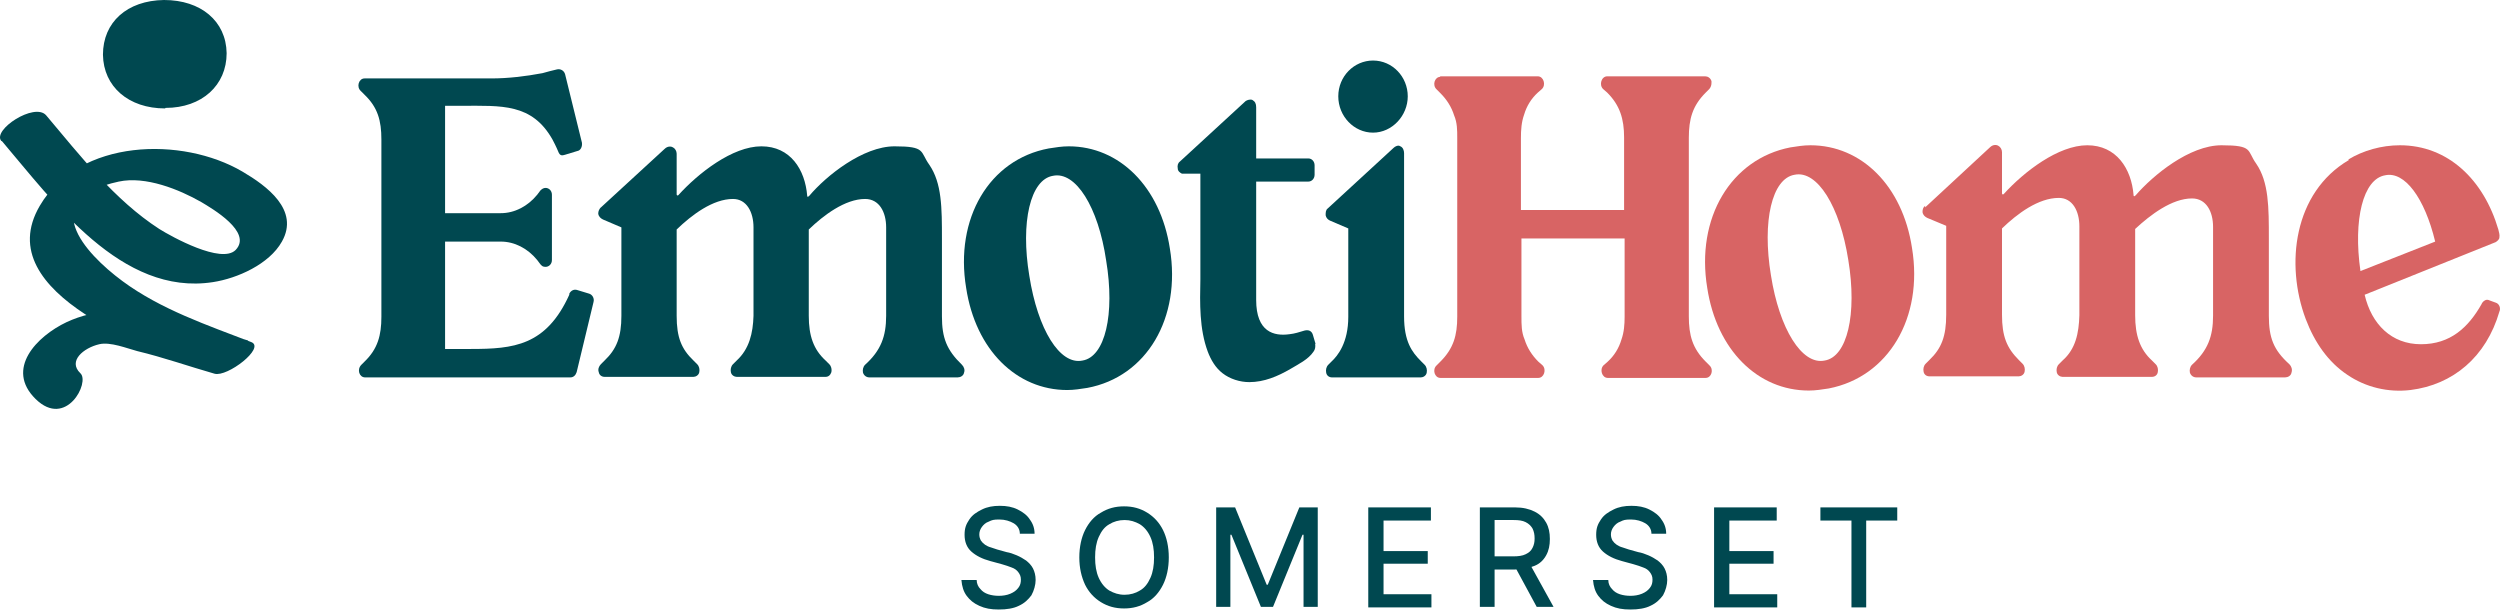
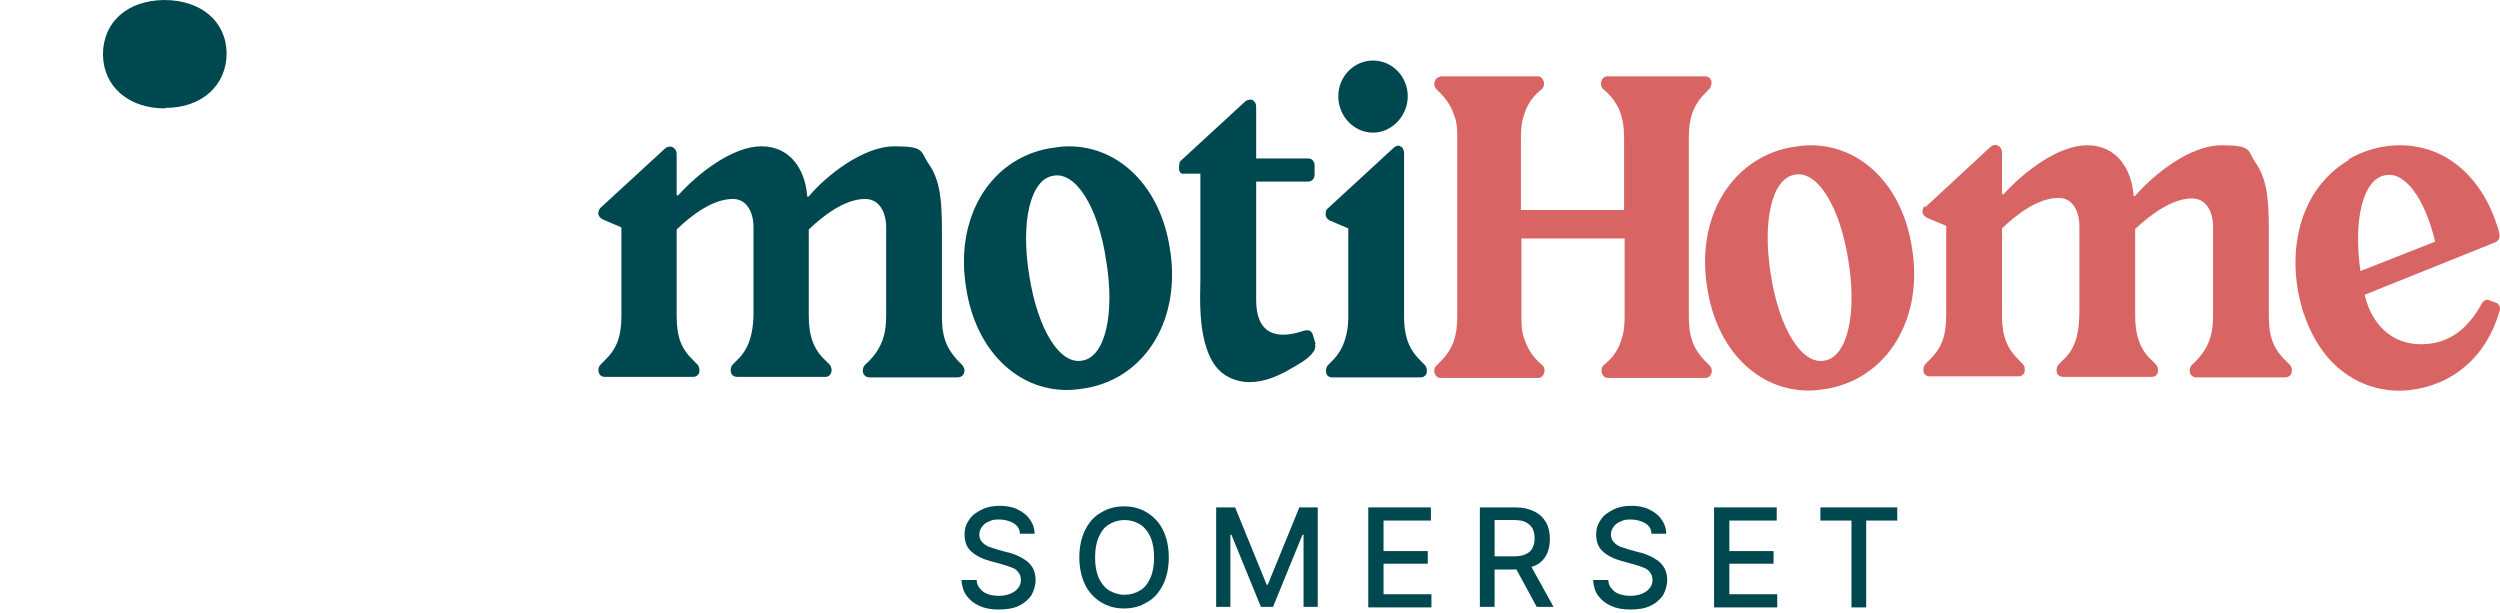
<svg xmlns="http://www.w3.org/2000/svg" width="351" height="86" viewBox="0 0 351 86" fill="none">
  <path d="M143.185 74.933C143.185 74.268 142.816 73.751 142.298 73.455C141.781 73.16 141.116 72.938 140.303 72.938C139.49 72.938 139.269 73.012 138.825 73.234C138.382 73.381 138.086 73.677 137.864 73.972C137.643 74.268 137.495 74.638 137.495 75.007C137.495 75.377 137.569 75.598 137.717 75.894C137.864 76.116 138.086 76.337 138.308 76.485C138.53 76.633 138.825 76.781 139.121 76.855C139.416 76.928 139.712 77.076 140.008 77.15L141.338 77.52C141.781 77.594 142.224 77.741 142.742 77.963C143.259 78.185 143.629 78.406 144.072 78.702C144.441 78.998 144.811 79.367 145.033 79.811C145.254 80.254 145.402 80.771 145.402 81.436C145.402 82.101 145.18 82.914 144.811 83.579C144.368 84.171 143.85 84.688 143.037 85.057C142.298 85.427 141.338 85.575 140.229 85.575C139.121 85.575 138.308 85.427 137.495 85.057C136.682 84.688 136.165 84.245 135.721 83.653C135.278 83.062 135.056 82.323 134.982 81.436H137.125C137.125 81.954 137.347 82.397 137.643 82.693C137.938 83.062 138.308 83.284 138.751 83.432C139.195 83.579 139.712 83.653 140.229 83.653C140.747 83.653 141.338 83.579 141.855 83.358C142.372 83.136 142.668 82.914 142.963 82.545C143.259 82.175 143.333 81.806 143.333 81.362C143.333 80.919 143.185 80.623 142.963 80.328C142.742 80.032 142.446 79.811 142.003 79.663C141.633 79.515 141.19 79.367 140.673 79.219L139.047 78.776C137.938 78.48 137.052 78.037 136.386 77.446C135.721 76.855 135.426 76.042 135.426 75.081C135.426 74.12 135.648 73.603 136.091 72.938C136.534 72.273 137.125 71.903 137.864 71.534C138.603 71.164 139.416 71.017 140.377 71.017C141.338 71.017 142.151 71.164 142.89 71.534C143.629 71.903 144.22 72.347 144.589 72.938C145.033 73.529 145.254 74.194 145.254 74.933H143.185Z" fill="#004850" />
  <path d="M164.099 78.259C164.099 79.737 163.803 81.067 163.286 82.102C162.769 83.136 162.03 84.023 161.069 84.54C160.108 85.132 159.074 85.427 157.818 85.427C156.561 85.427 155.527 85.132 154.566 84.54C153.605 83.949 152.866 83.136 152.349 82.102C151.832 80.993 151.536 79.737 151.536 78.259C151.536 76.781 151.832 75.451 152.349 74.416C152.866 73.382 153.605 72.495 154.566 71.978C155.527 71.386 156.561 71.091 157.818 71.091C159.074 71.091 160.108 71.386 161.069 71.978C162.03 72.569 162.769 73.382 163.286 74.416C163.803 75.451 164.099 76.781 164.099 78.259ZM162.03 78.259C162.03 77.15 161.882 76.19 161.512 75.377C161.143 74.564 160.626 73.973 160.034 73.603C159.369 73.234 158.704 73.012 157.891 73.012C157.079 73.012 156.34 73.234 155.748 73.603C155.083 73.973 154.64 74.564 154.27 75.377C153.901 76.19 153.753 77.15 153.753 78.259C153.753 79.368 153.901 80.328 154.27 81.141C154.64 81.954 155.157 82.545 155.748 82.915C156.413 83.284 157.079 83.506 157.891 83.506C158.704 83.506 159.443 83.284 160.034 82.915C160.7 82.545 161.143 81.954 161.512 81.141C161.882 80.328 162.03 79.368 162.03 78.259Z" fill="#004850" />
  <path d="M170.824 71.238H173.41L177.844 82.101H177.992L182.426 71.238H185.012V85.205H183.017V75.081H182.869L178.731 85.205H177.031L172.893 75.081H172.745V85.205H170.75V71.238H170.824Z" fill="#004850" />
  <path d="M192.105 85.205V71.238H200.899V73.086H194.249V77.372H200.456V79.145H194.249V83.431H200.973V85.279H192.105V85.205Z" fill="#004850" />
  <path d="M207.772 85.205V71.238H212.723C213.832 71.238 214.719 71.46 215.458 71.829C216.197 72.199 216.714 72.716 217.083 73.381C217.453 74.046 217.601 74.785 217.601 75.672C217.601 76.559 217.453 77.298 217.083 77.963C216.714 78.628 216.197 79.145 215.458 79.441C214.719 79.737 213.832 79.958 212.723 79.958H208.955V78.111H212.502C213.167 78.111 213.758 78.037 214.201 77.815C214.645 77.594 214.94 77.372 215.162 76.928C215.384 76.485 215.458 76.116 215.458 75.598C215.458 75.081 215.384 74.638 215.162 74.194C214.94 73.825 214.645 73.529 214.201 73.307C213.758 73.086 213.241 73.012 212.502 73.012H209.841V85.205H207.698H207.772ZM214.645 78.924L218.118 85.205H215.753L212.354 78.924H214.719H214.645Z" fill="#004850" />
  <path d="M231.863 74.933C231.863 74.268 231.493 73.751 230.976 73.455C230.459 73.16 229.794 72.938 228.981 72.938C228.168 72.938 227.946 73.012 227.503 73.234C227.059 73.381 226.764 73.677 226.542 73.972C226.321 74.268 226.173 74.638 226.173 75.007C226.173 75.377 226.247 75.598 226.394 75.894C226.542 76.116 226.764 76.337 226.986 76.485C227.207 76.633 227.503 76.781 227.798 76.855C228.094 76.928 228.39 77.076 228.685 77.15L230.015 77.52C230.459 77.594 230.902 77.741 231.42 77.963C231.937 78.185 232.306 78.406 232.75 78.702C233.119 78.998 233.489 79.367 233.71 79.811C233.932 80.254 234.08 80.771 234.08 81.436C234.08 82.101 233.858 82.914 233.489 83.579C233.045 84.171 232.528 84.688 231.715 85.057C230.976 85.427 230.015 85.575 228.907 85.575C227.798 85.575 226.986 85.427 226.173 85.057C225.36 84.688 224.843 84.245 224.399 83.653C223.956 83.062 223.734 82.323 223.66 81.436H225.803C225.803 81.954 226.025 82.397 226.321 82.693C226.616 83.062 226.986 83.284 227.429 83.432C227.872 83.579 228.39 83.653 228.907 83.653C229.424 83.653 230.015 83.579 230.533 83.358C231.05 83.136 231.346 82.914 231.641 82.545C231.937 82.175 232.011 81.806 232.011 81.362C232.011 80.919 231.863 80.623 231.641 80.328C231.419 80.032 231.124 79.811 230.681 79.663C230.311 79.515 229.868 79.367 229.35 79.219L227.725 78.776C226.616 78.48 225.729 78.037 225.064 77.446C224.399 76.855 224.104 76.042 224.104 75.081C224.104 74.12 224.325 73.603 224.769 72.938C225.212 72.273 225.803 71.903 226.542 71.534C227.281 71.164 228.094 71.017 229.055 71.017C230.015 71.017 230.828 71.164 231.567 71.534C232.306 71.903 232.897 72.347 233.267 72.938C233.71 73.529 233.932 74.194 233.932 74.933H231.863Z" fill="#004850" />
  <path d="M240.657 85.205V71.238H249.451V73.086H242.8V77.372H249.008V79.145H242.8V83.431H249.525V85.279H240.657V85.205Z" fill="#004850" />
  <path d="M255.585 73.086V71.238H266.374V73.086H262.014V85.279H259.945V73.086H255.585Z" fill="#004850" />
  <path d="M202.157 10.715H215.902C216.715 10.715 217.085 11.898 216.493 12.489L215.902 13.006C215.016 13.819 214.35 14.854 213.981 16.11C213.611 17.145 213.538 18.253 213.538 19.361V29.486H228.022V19.288C228.022 16.701 227.43 14.78 225.657 13.006L225.066 12.489C224.475 11.898 224.844 10.715 225.657 10.715H239.402C239.772 10.715 240.141 10.937 240.289 11.38C240.289 11.528 240.363 12.046 239.993 12.489L239.476 13.006C237.628 14.854 237.111 16.701 237.111 19.361V44.413C237.111 47.073 237.628 48.921 239.476 50.768L239.993 51.286C240.658 51.877 240.289 53.059 239.476 53.059H225.731C224.918 53.059 224.548 51.877 225.14 51.286L225.731 50.768C226.618 49.956 227.283 48.921 227.652 47.665C228.022 46.63 228.096 45.522 228.096 44.487V33.476H213.611V44.413C213.611 45.596 213.611 46.63 214.055 47.665C214.424 48.847 215.089 49.882 215.976 50.768L216.567 51.286C217.159 51.877 216.789 53.059 215.976 53.059H202.231C201.418 53.059 201.049 51.877 201.714 51.286L202.231 50.768C204.079 48.921 204.596 47.073 204.596 44.487V19.361C204.596 18.253 204.596 17.218 204.152 16.184C203.783 15.002 203.118 13.967 202.231 13.08L201.714 12.563C201.049 11.972 201.418 10.789 202.231 10.789L202.157 10.715Z" fill="#D86464" />
  <path d="M251.373 20.692C252.334 20.544 253.221 20.396 254.181 20.396C261.35 20.396 267.114 26.087 268.444 34.807C270.07 44.635 265.118 52.912 256.768 54.538C255.807 54.685 254.92 54.833 253.96 54.833C246.792 54.833 241.028 49.143 239.697 40.423C238.072 30.595 243.023 22.318 251.373 20.692ZM248.639 38.649C249.821 46.187 252.999 51.286 256.177 50.621C259.354 50.104 260.758 44.118 259.502 36.506C258.32 28.969 255.142 23.87 251.965 24.535C248.787 25.052 247.383 31.038 248.639 38.649Z" fill="#D86464" />
  <path d="M270.291 29.116L279.381 20.692C279.824 20.248 280.342 20.322 280.563 20.47C280.859 20.618 281.081 20.987 281.081 21.357V27.121C281.081 27.269 281.154 27.343 281.302 27.269C284.184 24.091 288.988 20.396 293.052 20.396C297.117 20.396 299.26 23.648 299.555 27.416C299.555 27.564 299.629 27.638 299.851 27.416C302.289 24.608 307.388 20.396 311.896 20.396C316.404 20.396 315.443 21.135 316.774 22.982C318.547 25.569 318.547 29.116 318.547 33.476V44.339C318.547 47.443 319.212 49.142 321.429 51.138C321.725 51.433 321.873 51.877 321.725 52.32C321.651 52.764 321.207 52.985 320.838 52.985H308.349C307.98 52.985 307.61 52.764 307.462 52.32C307.388 51.951 307.462 51.507 307.758 51.212C309.975 49.216 310.714 47.221 310.714 44.339V31.85C310.714 29.707 309.753 27.86 307.758 27.86C304.95 27.86 301.92 30.151 299.777 32.146V44.265C299.777 47.073 300.442 49.069 302.142 50.62L302.659 51.138C302.955 51.433 303.028 51.877 302.955 52.246C302.881 52.69 302.511 52.911 302.142 52.911H289.579C289.283 52.911 288.84 52.69 288.766 52.246C288.692 51.877 288.766 51.433 289.062 51.138L289.579 50.62C291.426 48.995 291.87 46.778 291.944 44.265V31.776C291.944 29.633 290.983 27.786 289.062 27.786C286.18 27.786 283.224 30.003 281.081 32.072V44.191C281.081 47.221 281.746 48.847 283.445 50.547L283.963 51.064C284.258 51.359 284.332 51.803 284.258 52.172C284.184 52.616 283.741 52.837 283.445 52.837H270.883C270.513 52.837 270.144 52.616 270.07 52.172C269.996 51.803 270.07 51.359 270.365 51.064L270.883 50.547C272.582 48.921 273.247 47.221 273.247 44.191V31.703L270.587 30.594C270.291 30.446 269.996 30.224 269.922 29.781C269.922 29.412 269.996 29.116 270.291 28.894V29.116Z" fill="#D86464" />
  <path d="M329.706 22.392C331.775 21.136 334.362 20.396 336.948 20.396C343.673 20.396 348.698 25.2 350.767 32.22C350.841 32.59 350.989 32.959 350.915 33.329C350.915 33.624 350.619 33.846 350.397 33.994L331.997 41.384C332.957 45.522 335.766 48.33 339.904 48.33C344.042 48.33 346.555 45.965 348.402 42.714C348.476 42.492 348.698 42.27 348.846 42.197C349.067 42.049 349.289 42.049 349.585 42.197L350.397 42.492C350.915 42.64 351.136 43.305 350.915 43.748C349.067 50.104 344.412 54.02 338.426 54.759C335.322 55.129 332.145 54.39 329.558 52.616C326.898 50.843 324.976 48.108 323.72 44.783C320.838 37.098 322.02 27.047 329.78 22.466L329.706 22.392ZM331.406 38.058L341.899 33.92C340.421 27.786 337.613 24.017 334.879 24.609C331.775 25.126 330.371 30.816 331.406 38.058Z" fill="#D86464" />
-   <path d="M50.665 51.286L51.182 50.769C53.03 48.995 53.547 47.074 53.547 44.487V19.583C53.547 16.923 53.03 15.075 51.182 13.302L50.665 12.785C50 12.194 50.369 11.011 51.182 11.011H68.992C71.356 11.011 73.795 10.716 76.16 10.272C76.677 10.124 77.786 9.829 78.155 9.755C78.672 9.607 79.19 9.903 79.338 10.42L81.702 20.027C81.776 20.544 81.555 21.135 81.037 21.209L79.338 21.726C78.894 21.874 78.599 21.874 78.377 21.283C78.377 21.283 78.081 20.544 77.564 19.583C74.682 14.484 70.396 14.854 64.853 14.854H62.489V29.929H70.322C72.243 29.929 74.091 28.968 75.421 27.343L75.864 26.752C76.086 26.53 76.308 26.382 76.603 26.382C77.047 26.382 77.49 26.752 77.49 27.343V36.506C77.49 37.097 77.047 37.467 76.603 37.467C76.16 37.467 76.086 37.319 75.864 37.097L75.421 36.506C74.091 34.88 72.243 33.92 70.322 33.92H62.489V48.995H66.11C72.096 48.995 76.677 48.552 79.929 41.383V41.236C80.15 40.792 80.594 40.571 81.037 40.718L82.737 41.236C83.18 41.383 83.476 41.901 83.328 42.418L80.963 52.246C80.816 52.69 80.52 52.986 80.077 52.986H51.256C50.443 52.986 50.074 51.877 50.739 51.212L50.665 51.286Z" fill="#004850" />
  <path d="M84.214 29.264L93.303 20.913C93.747 20.47 94.264 20.544 94.486 20.692C94.781 20.84 95.003 21.209 95.003 21.578V27.269C95.003 27.416 95.077 27.49 95.225 27.416C98.033 24.313 102.836 20.544 106.901 20.544C110.965 20.544 113.034 23.796 113.33 27.49C113.33 27.638 113.404 27.712 113.626 27.49C115.99 24.682 121.163 20.544 125.597 20.544C130.031 20.544 129.144 21.283 130.474 23.13C132.248 25.717 132.248 29.19 132.248 33.55V44.413C132.248 47.443 132.913 49.143 135.056 51.212C135.352 51.507 135.499 51.951 135.352 52.32C135.278 52.764 134.834 52.985 134.465 52.985H122.05C121.68 52.985 121.311 52.764 121.163 52.32C121.089 51.951 121.163 51.507 121.459 51.212C123.676 49.217 124.415 47.221 124.415 44.339V31.924C124.415 29.781 123.454 27.934 121.459 27.934C118.651 27.934 115.621 30.225 113.552 32.22V44.339C113.552 47.147 114.217 49.069 115.916 50.621L116.434 51.138C116.729 51.434 116.803 51.877 116.729 52.246C116.581 52.69 116.286 52.911 115.916 52.911H103.428C103.132 52.911 102.689 52.69 102.615 52.246C102.541 51.877 102.615 51.434 102.91 51.138L103.428 50.621C105.201 48.995 105.718 46.778 105.792 44.339V31.924C105.792 29.781 104.832 27.934 102.91 27.934C100.102 27.934 97.146 30.151 95.003 32.22V44.339C95.003 47.369 95.668 48.995 97.368 50.621L97.885 51.138C98.181 51.434 98.255 51.877 98.181 52.246C98.107 52.69 97.663 52.911 97.368 52.911H84.879C84.51 52.911 84.14 52.69 84.066 52.246C83.918 51.877 84.066 51.434 84.362 51.138L84.879 50.621C86.579 48.995 87.244 47.295 87.244 44.339V31.924L84.657 30.816C84.362 30.668 84.066 30.446 83.992 30.003C83.992 29.634 84.14 29.338 84.362 29.116L84.214 29.264Z" fill="#004850" />
  <path d="M147.25 20.84C148.211 20.692 149.097 20.544 150.058 20.544C157.152 20.544 162.917 26.234 164.247 34.88C165.872 44.635 160.995 52.911 152.645 54.463C151.684 54.611 150.797 54.759 149.836 54.759C142.742 54.759 136.978 49.143 135.648 40.423C134.022 30.668 138.899 22.391 147.25 20.84ZM144.516 38.723C145.698 46.261 148.802 51.286 151.98 50.621C155.157 50.103 156.561 44.118 155.305 36.58C154.196 29.042 151.019 24.017 147.841 24.682C144.664 25.2 143.259 31.185 144.516 38.723Z" fill="#004850" />
  <path d="M186.417 51.286L186.934 50.769C187.821 49.956 189.299 48.108 189.299 44.487V32.072L186.712 30.964C186.417 30.816 186.195 30.594 186.121 30.225C186.121 29.855 186.121 29.486 186.417 29.264L195.654 20.766C195.876 20.544 196.319 20.322 196.615 20.544C196.984 20.692 197.132 21.135 197.132 21.505V44.413C197.132 47.96 198.24 49.438 199.497 50.695L200.014 51.212C200.31 51.508 200.384 51.951 200.31 52.32C200.236 52.764 199.792 52.986 199.497 52.986H187.008C186.638 52.986 186.269 52.764 186.195 52.32C186.121 51.951 186.195 51.508 186.491 51.212L186.417 51.286ZM192.772 8.499C195.506 8.499 197.649 10.789 197.649 13.524C197.649 16.258 195.432 18.623 192.772 18.623C190.112 18.623 187.895 16.332 187.895 13.524C187.895 10.716 190.112 8.499 192.772 8.499Z" fill="#004850" />
-   <path d="M184.717 48.33L184.348 47.073C184.2 46.482 183.756 46.261 183.165 46.408C182.426 46.63 181.761 46.852 181.022 46.926C178.879 47.221 176.367 46.63 176.367 42.122V26.825V25.495H183.683C184.2 25.495 184.569 25.052 184.569 24.534V23.204C184.569 22.687 184.2 22.244 183.683 22.244H176.367V15.297V15.075C176.367 14.558 176.219 14.262 175.849 14.041C175.554 13.893 175.11 14.041 174.889 14.188L165.651 22.687C165.356 22.909 165.282 23.278 165.356 23.648C165.356 24.017 165.651 24.239 165.947 24.387H168.533V31.333C168.533 33.993 168.533 36.654 168.533 39.24C168.459 42.566 168.386 46.187 169.568 49.364C170.011 50.547 170.676 51.655 171.637 52.394C172.672 53.207 174.076 53.65 175.406 53.65C177.475 53.65 179.396 52.837 181.17 51.803C182.279 51.138 183.683 50.473 184.422 49.364C184.643 49.069 184.717 48.699 184.643 48.256L184.717 48.33Z" fill="#004850" />
+   <path d="M184.717 48.33L184.348 47.073C184.2 46.482 183.756 46.261 183.165 46.408C182.426 46.63 181.761 46.852 181.022 46.926C178.879 47.221 176.367 46.63 176.367 42.122V26.825V25.495H183.683C184.2 25.495 184.569 25.052 184.569 24.534V23.204C184.569 22.687 184.2 22.244 183.683 22.244H176.367V15.297V15.075C176.367 14.558 176.219 14.262 175.849 14.041C175.554 13.893 175.11 14.041 174.889 14.188L165.651 22.687C165.356 24.017 165.651 24.239 165.947 24.387H168.533V31.333C168.533 33.993 168.533 36.654 168.533 39.24C168.459 42.566 168.386 46.187 169.568 49.364C170.011 50.547 170.676 51.655 171.637 52.394C172.672 53.207 174.076 53.65 175.406 53.65C177.475 53.65 179.396 52.837 181.17 51.803C182.279 51.138 183.683 50.473 184.422 49.364C184.643 49.069 184.717 48.699 184.643 48.256L184.717 48.33Z" fill="#004850" />
  <path d="M23.174 15.223C18.075 15.223 14.528 12.193 14.454 7.685C14.454 3.104 17.853 0.074 23.026 0C28.199 0 31.746 2.956 31.82 7.464C31.82 11.972 28.347 15.149 23.248 15.149L23.174 15.223Z" fill="#004850" />
-   <path d="M0.265 19.805C7.507 28.303 17.04 41.605 29.898 39.61C33.298 39.092 37.806 37.097 39.579 33.919C42.092 29.485 37.436 26.086 34.037 24.091C25.612 19.14 11.128 19.435 5.586 28.894C-1.73 41.383 21.844 49.216 29.677 52.246C31.377 50.768 33.076 49.29 34.85 47.812C26.795 45.447 17.631 41.383 9.355 45.226C5.142 47.221 0.709 51.803 4.995 56.015C9.281 60.227 12.68 53.65 11.276 52.394C9.502 50.694 11.72 48.847 13.936 48.33C15.488 47.96 17.853 48.921 19.257 49.29C22.952 50.177 26.499 51.433 30.12 52.468C31.894 52.985 37.288 48.847 35.293 48.034C29.16 45.669 22.583 43.452 17.188 39.462C11.793 35.471 5.069 28.008 16.671 25.495C20.439 24.682 25.169 26.603 28.273 28.377C29.751 29.264 35.515 32.589 33.076 35.102C31.081 37.097 24.134 33.254 22.361 32.146C16.079 28.081 11.276 21.874 6.473 16.184C4.847 14.336 -1.139 18.253 0.191 19.805H0.265Z" fill="#004850" />
</svg>